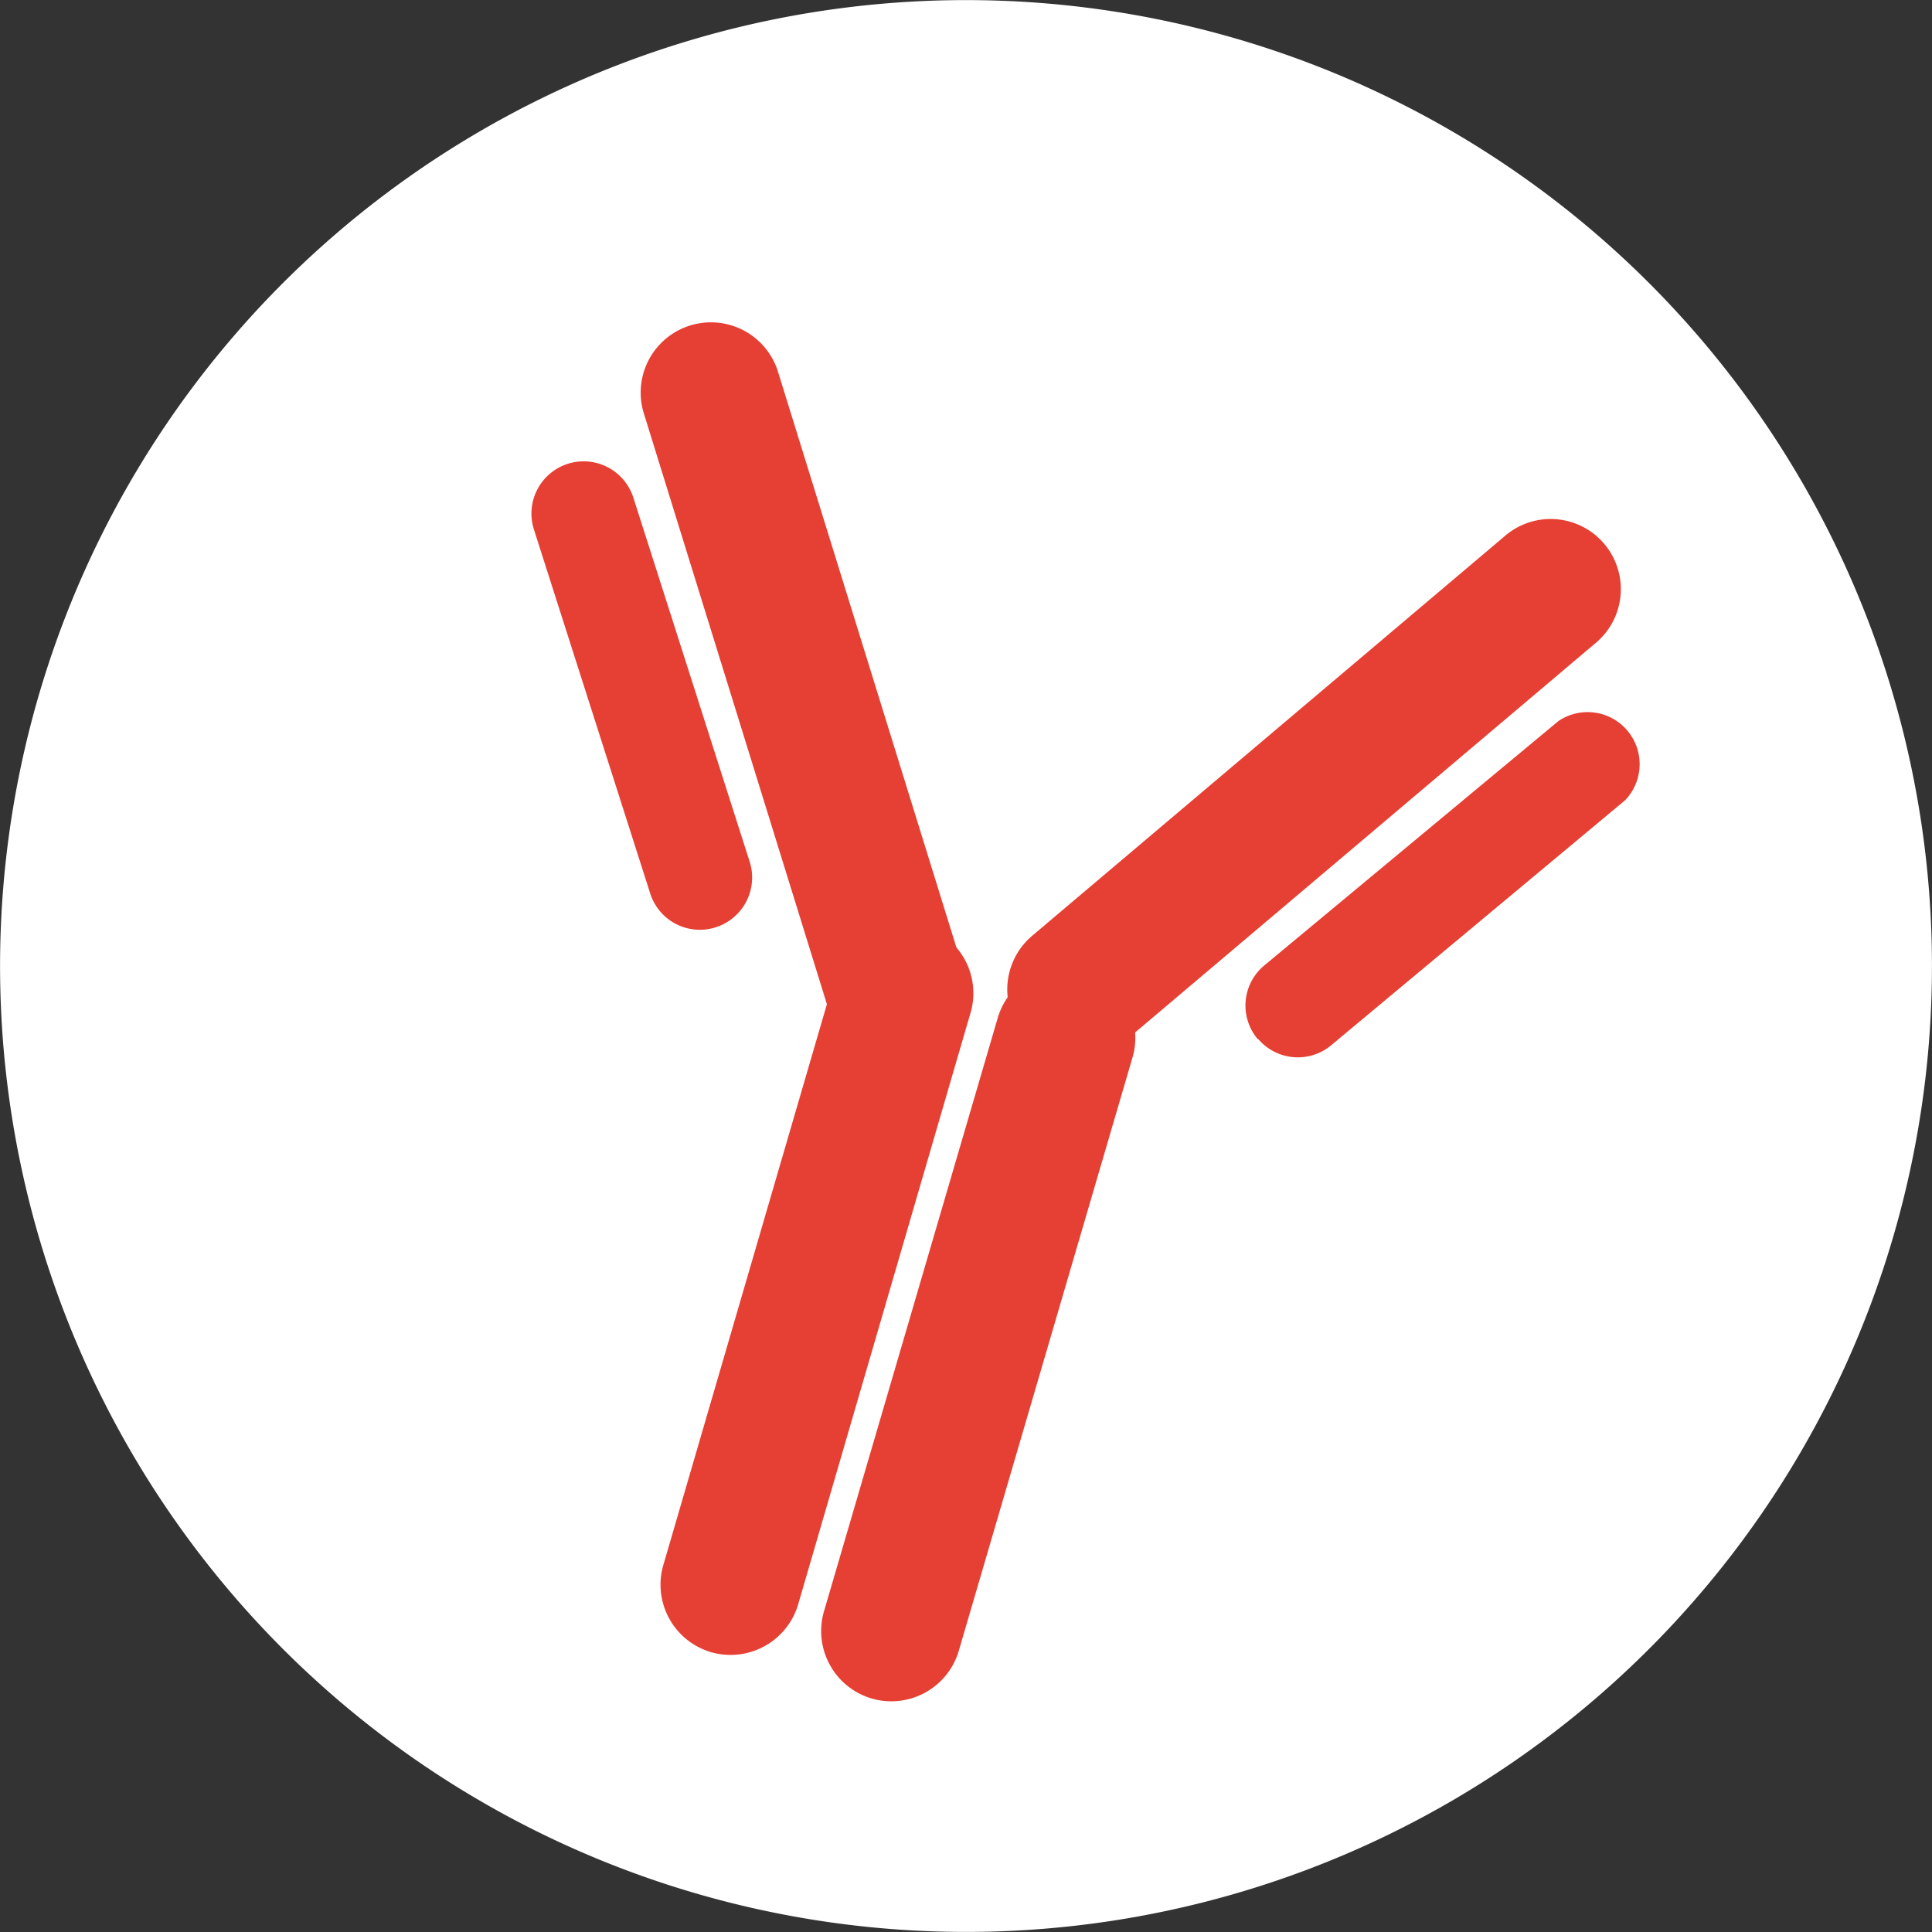
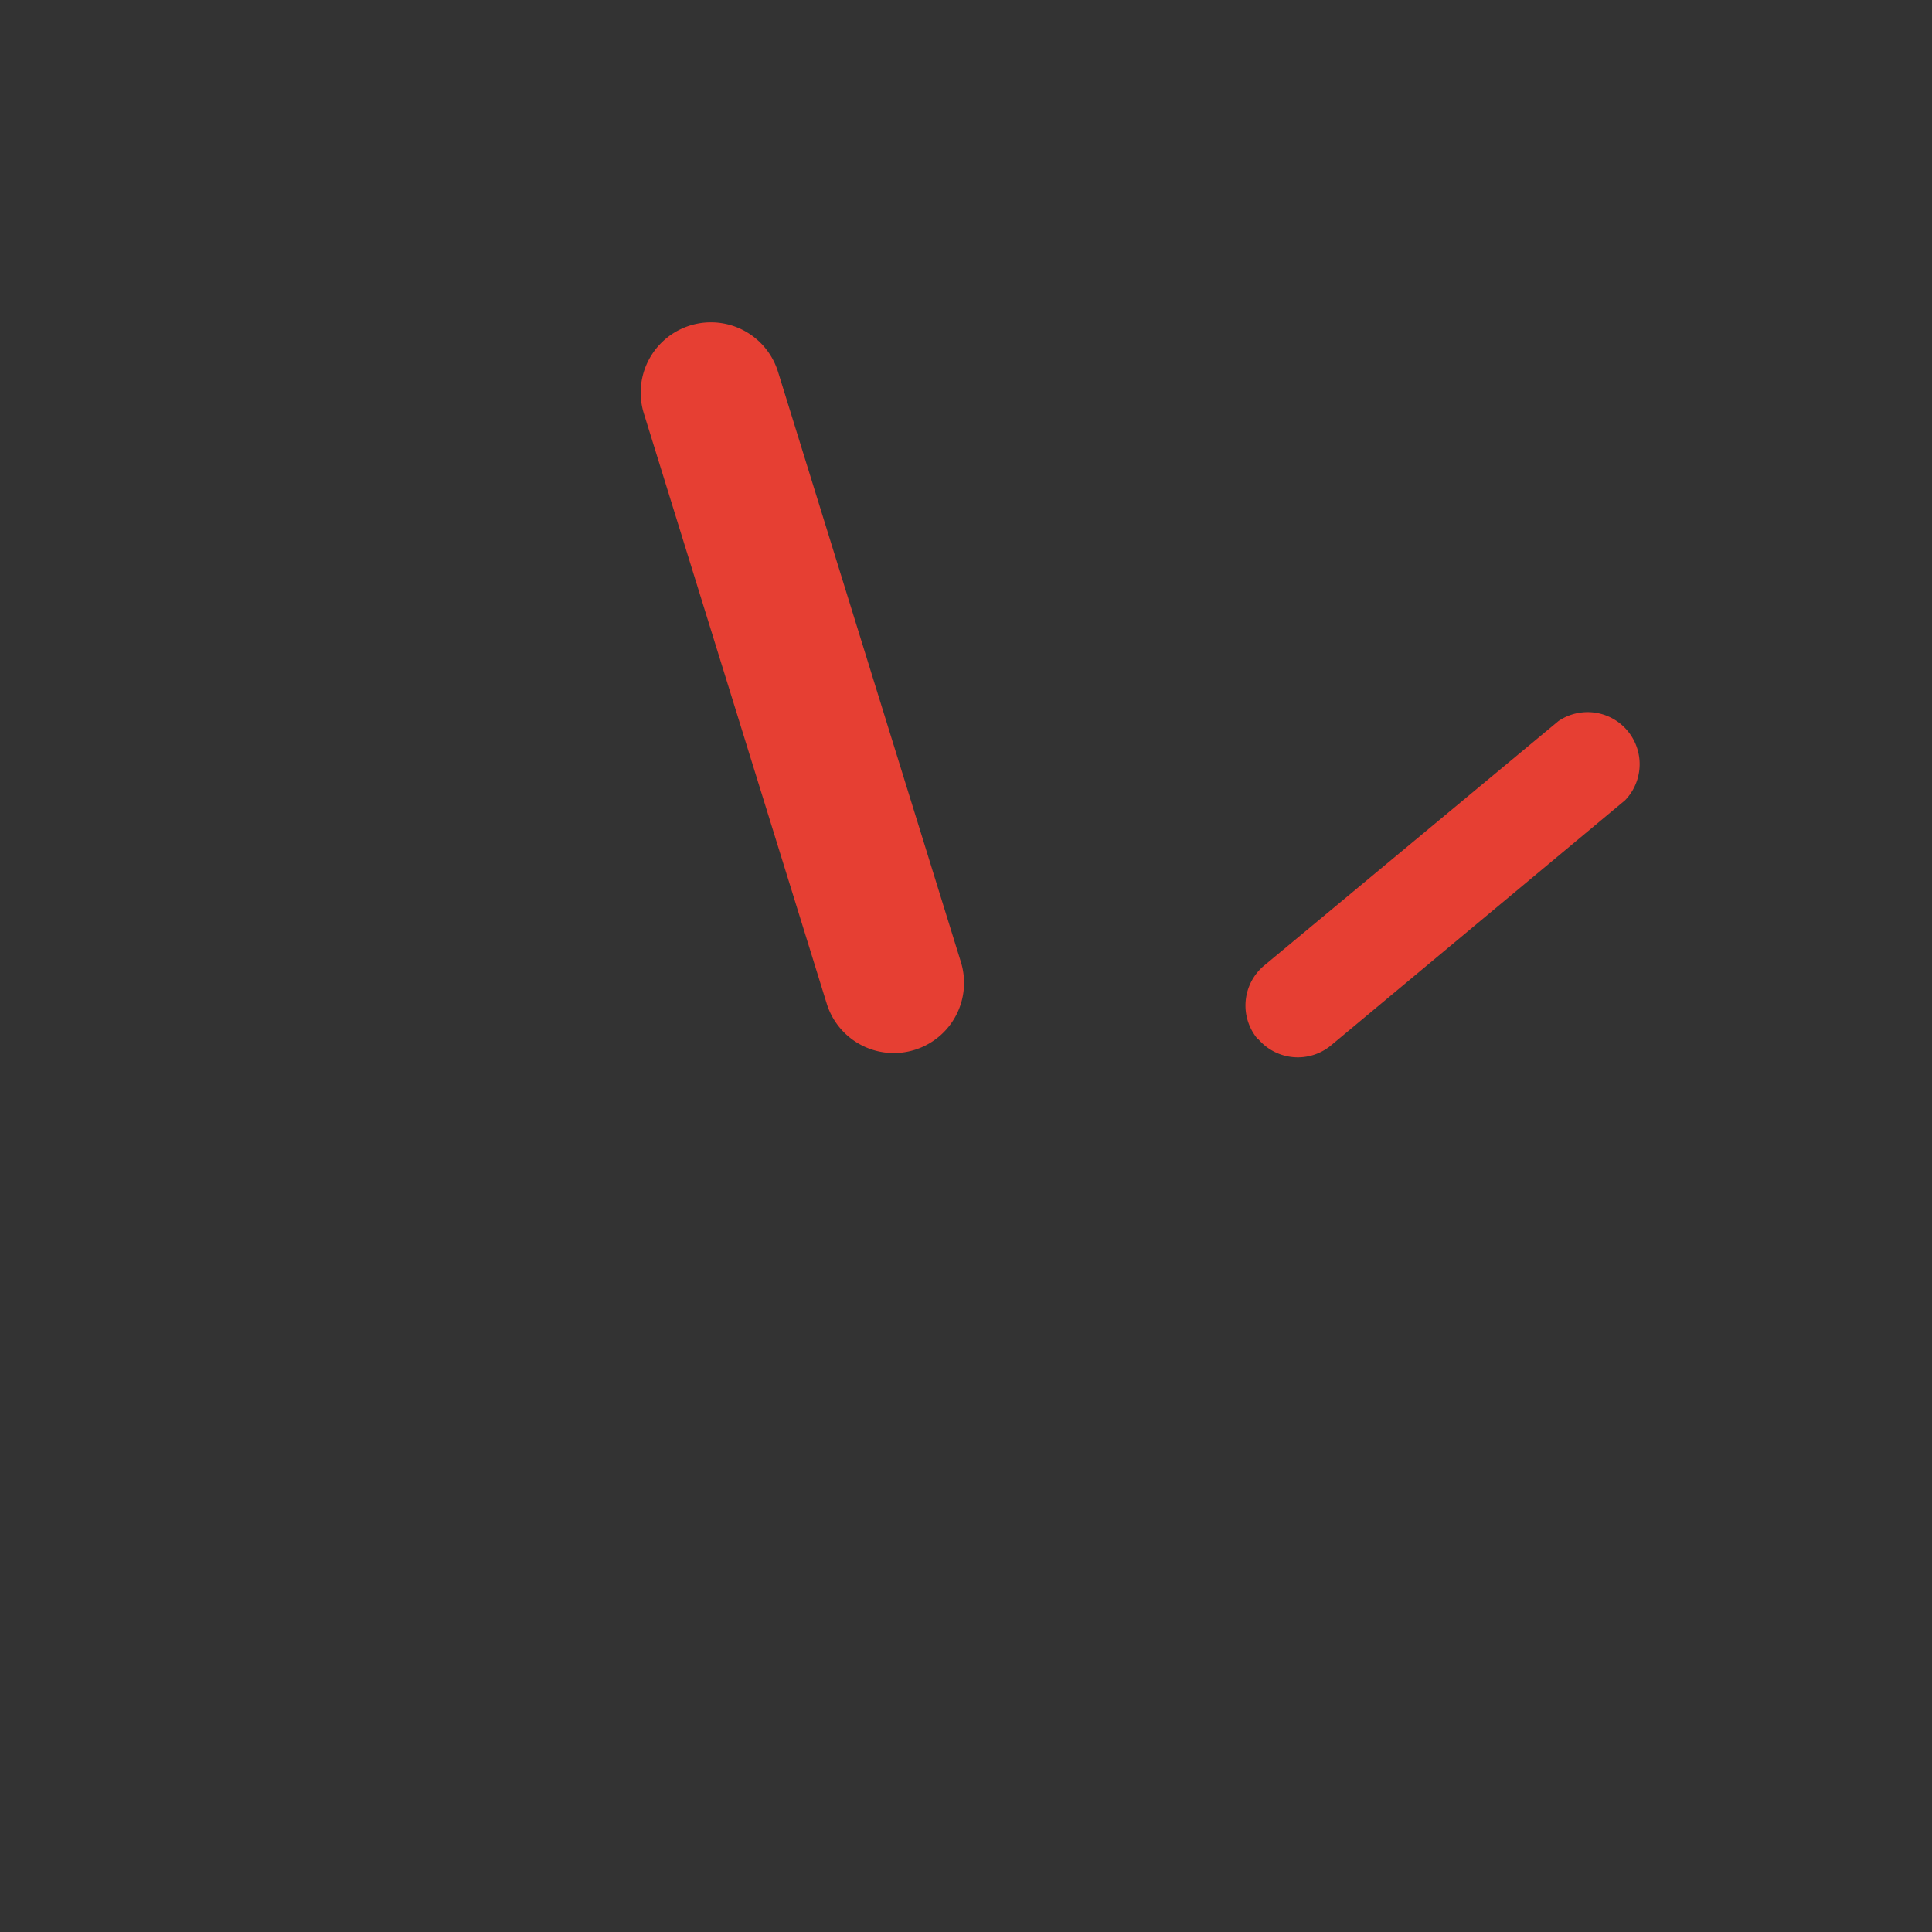
<svg xmlns="http://www.w3.org/2000/svg" viewBox="0 0 116.19 116.19">
  <rect x="0" y="0" width="116.19" height="116.19" fill="#333333" stroke="none" />
  <defs>
    <style>.cls-1{fill:#fff;}.cls-2{fill:#e63f33;}</style>
  </defs>
  <title>antibodies_IgG</title>
  <g id="Layer_2" data-name="Layer 2">
    <g id="Layer_1-2" data-name="Layer 1">
-       <path class="cls-1" d="M105.8,91.24A58.09,58.09,0,1,1,91.24,10.39,58.08,58.08,0,0,1,105.8,91.24" />
-       <path class="cls-2" d="M42.76,99.36h0a4.23,4.23,0,0,1-2.87-5.23L50.3,58.44a4.22,4.22,0,0,1,8.1,2.36L48,96.49a4.24,4.24,0,0,1-5.24,2.87" />
-       <path class="cls-2" d="M52.43,102.15h0a4.23,4.23,0,0,1-2.88-5.23L60,61.23a4.22,4.22,0,0,1,8.11,2.36L57.66,99.28a4.23,4.23,0,0,1-5.23,2.87" />
      <path class="cls-2" d="M55,63.14h0a4.22,4.22,0,0,1-5.28-2.78l-11-35.5a4.22,4.22,0,0,1,8.07-2.5l11,35.5A4.22,4.22,0,0,1,55,63.14" />
-       <path class="cls-2" d="M61.57,62.23h0a4.23,4.23,0,0,0,5.94.5l28.38-24a4.22,4.22,0,1,0-5.45-6.44l-28.38,24a4.24,4.24,0,0,0-.49,5.95" />
      <path class="cls-2" d="M75.67,62.49h0a3.13,3.13,0,0,0,4.4.36L97.73,48.13a3.13,3.13,0,0,0-4-4.77L76,58.09a3.13,3.13,0,0,0-.36,4.4" />
-       <path class="cls-2" d="M43,55.78h0a3.13,3.13,0,0,1-3.9-2.06l-7-21.91a3.12,3.12,0,0,1,6-1.85l7,21.91A3.14,3.14,0,0,1,43,55.78" />
    </g>
  </g>
</svg>